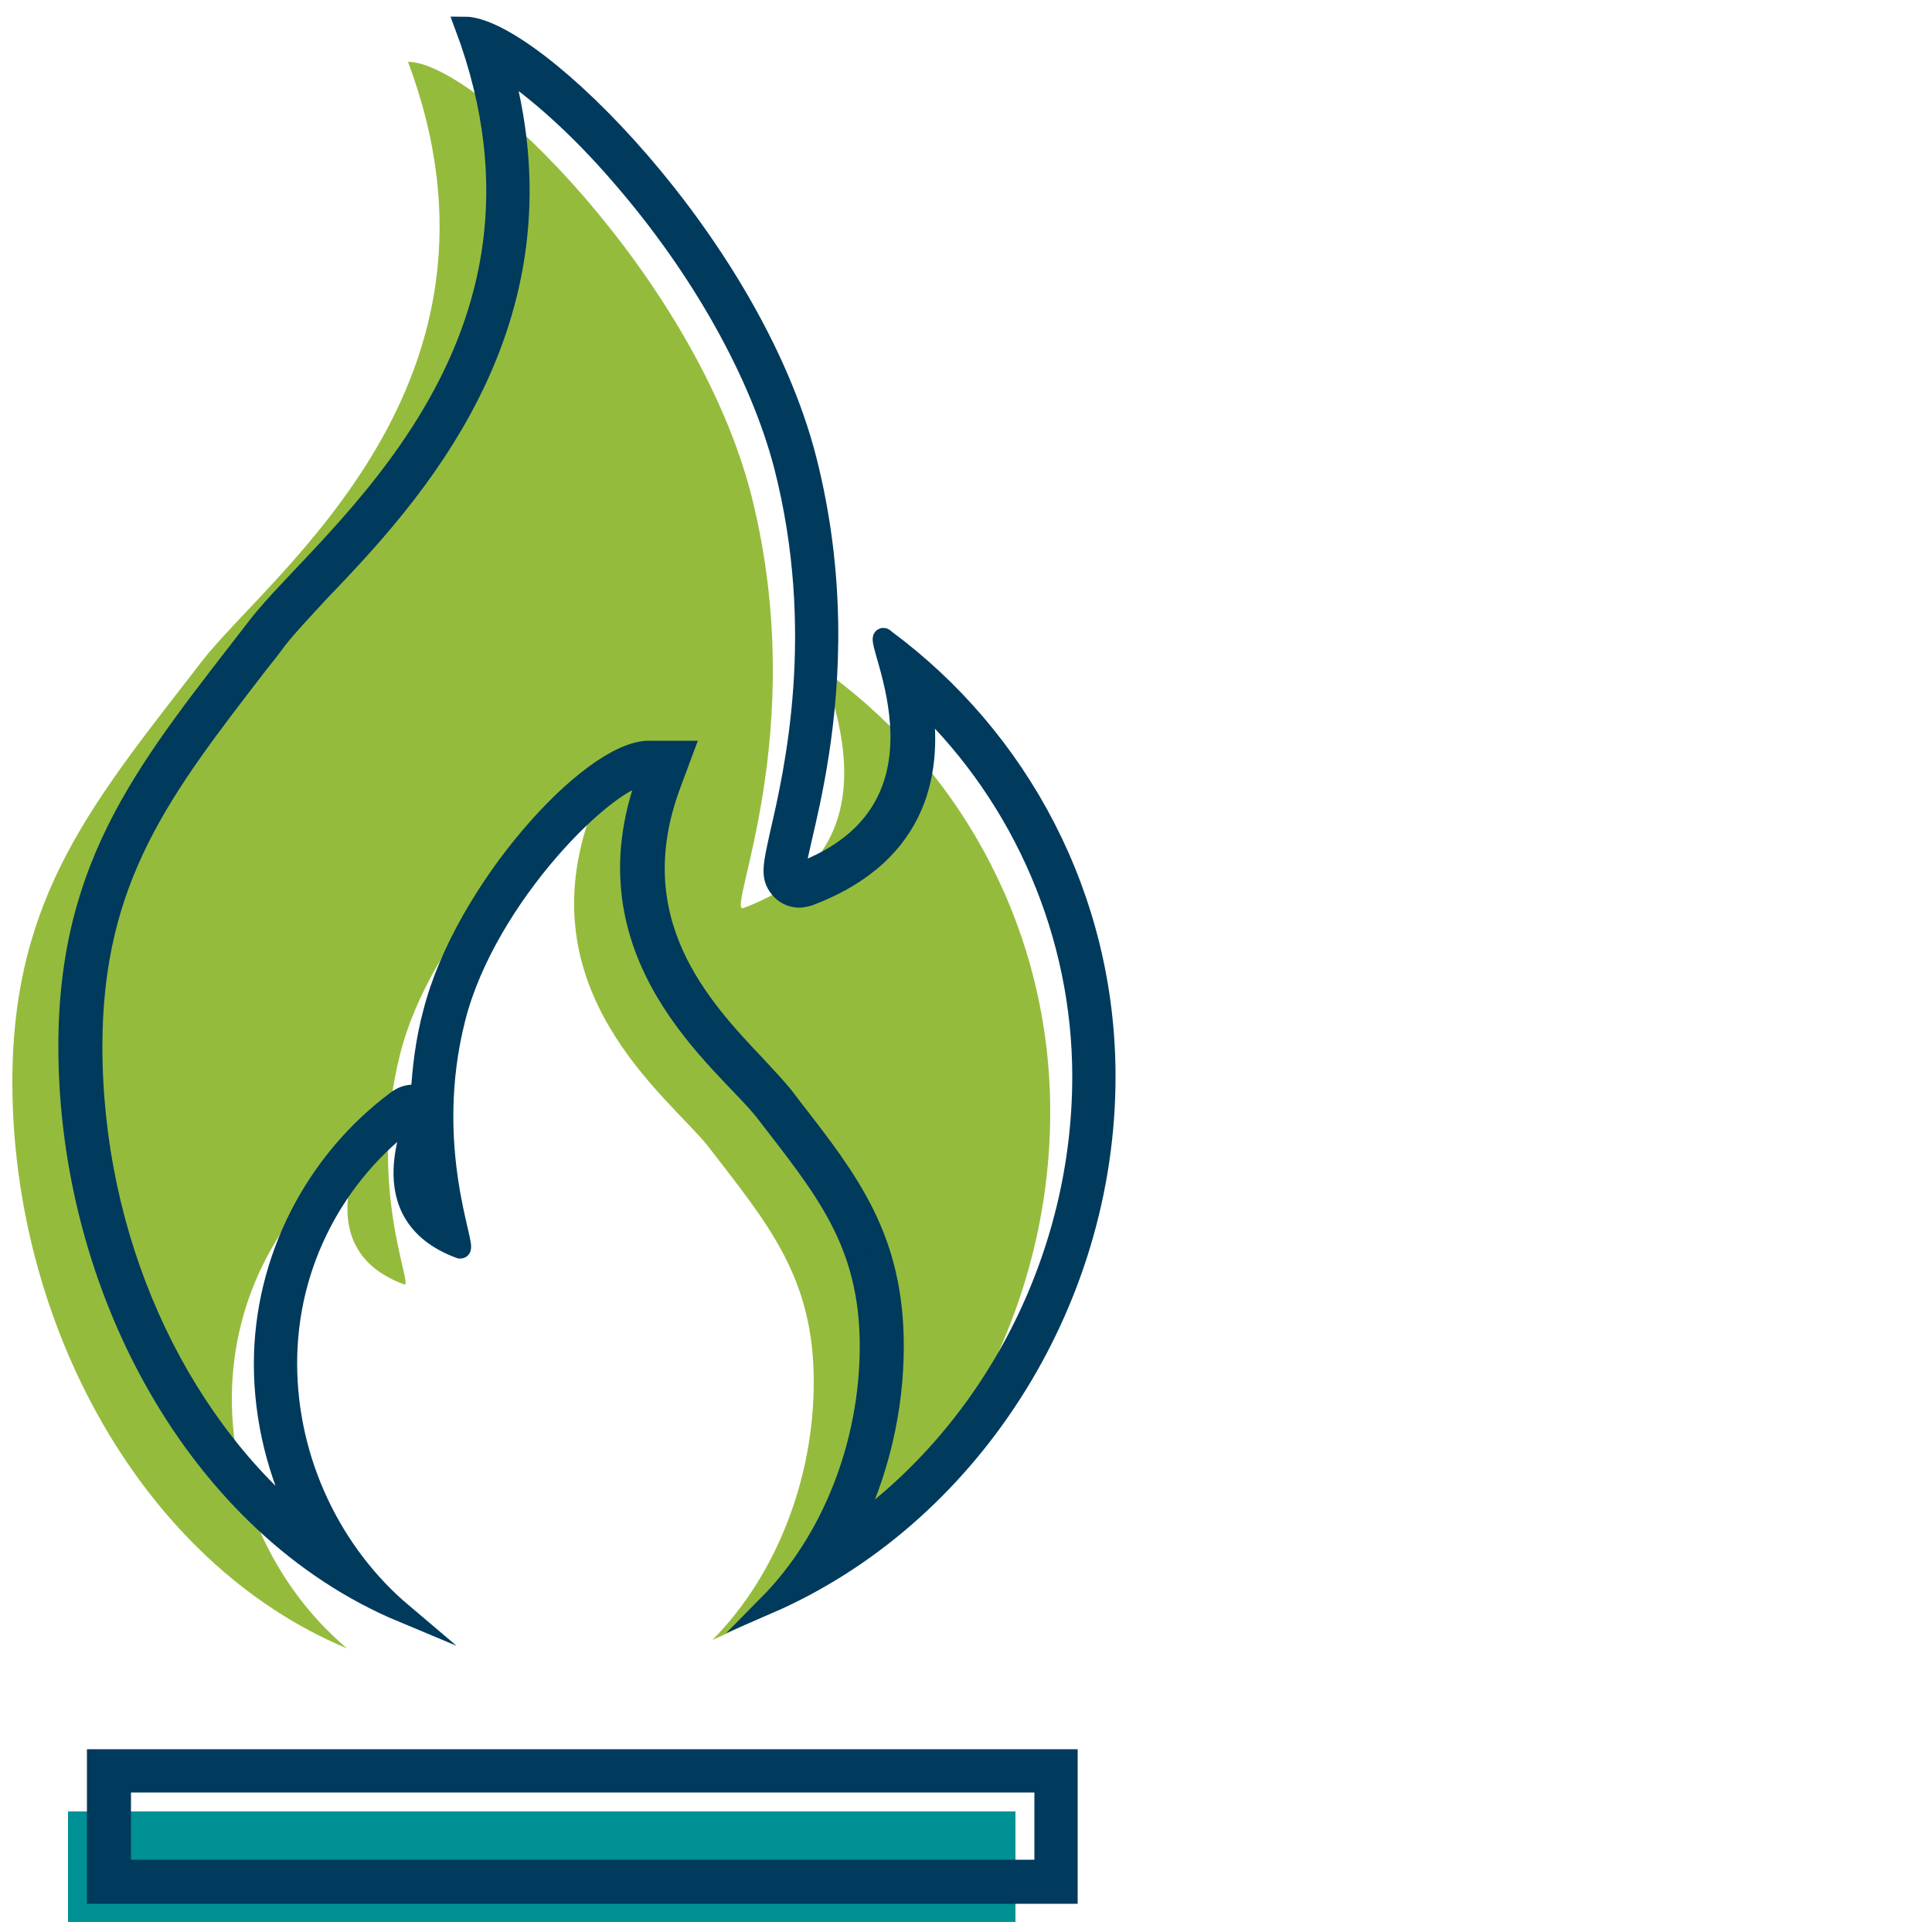
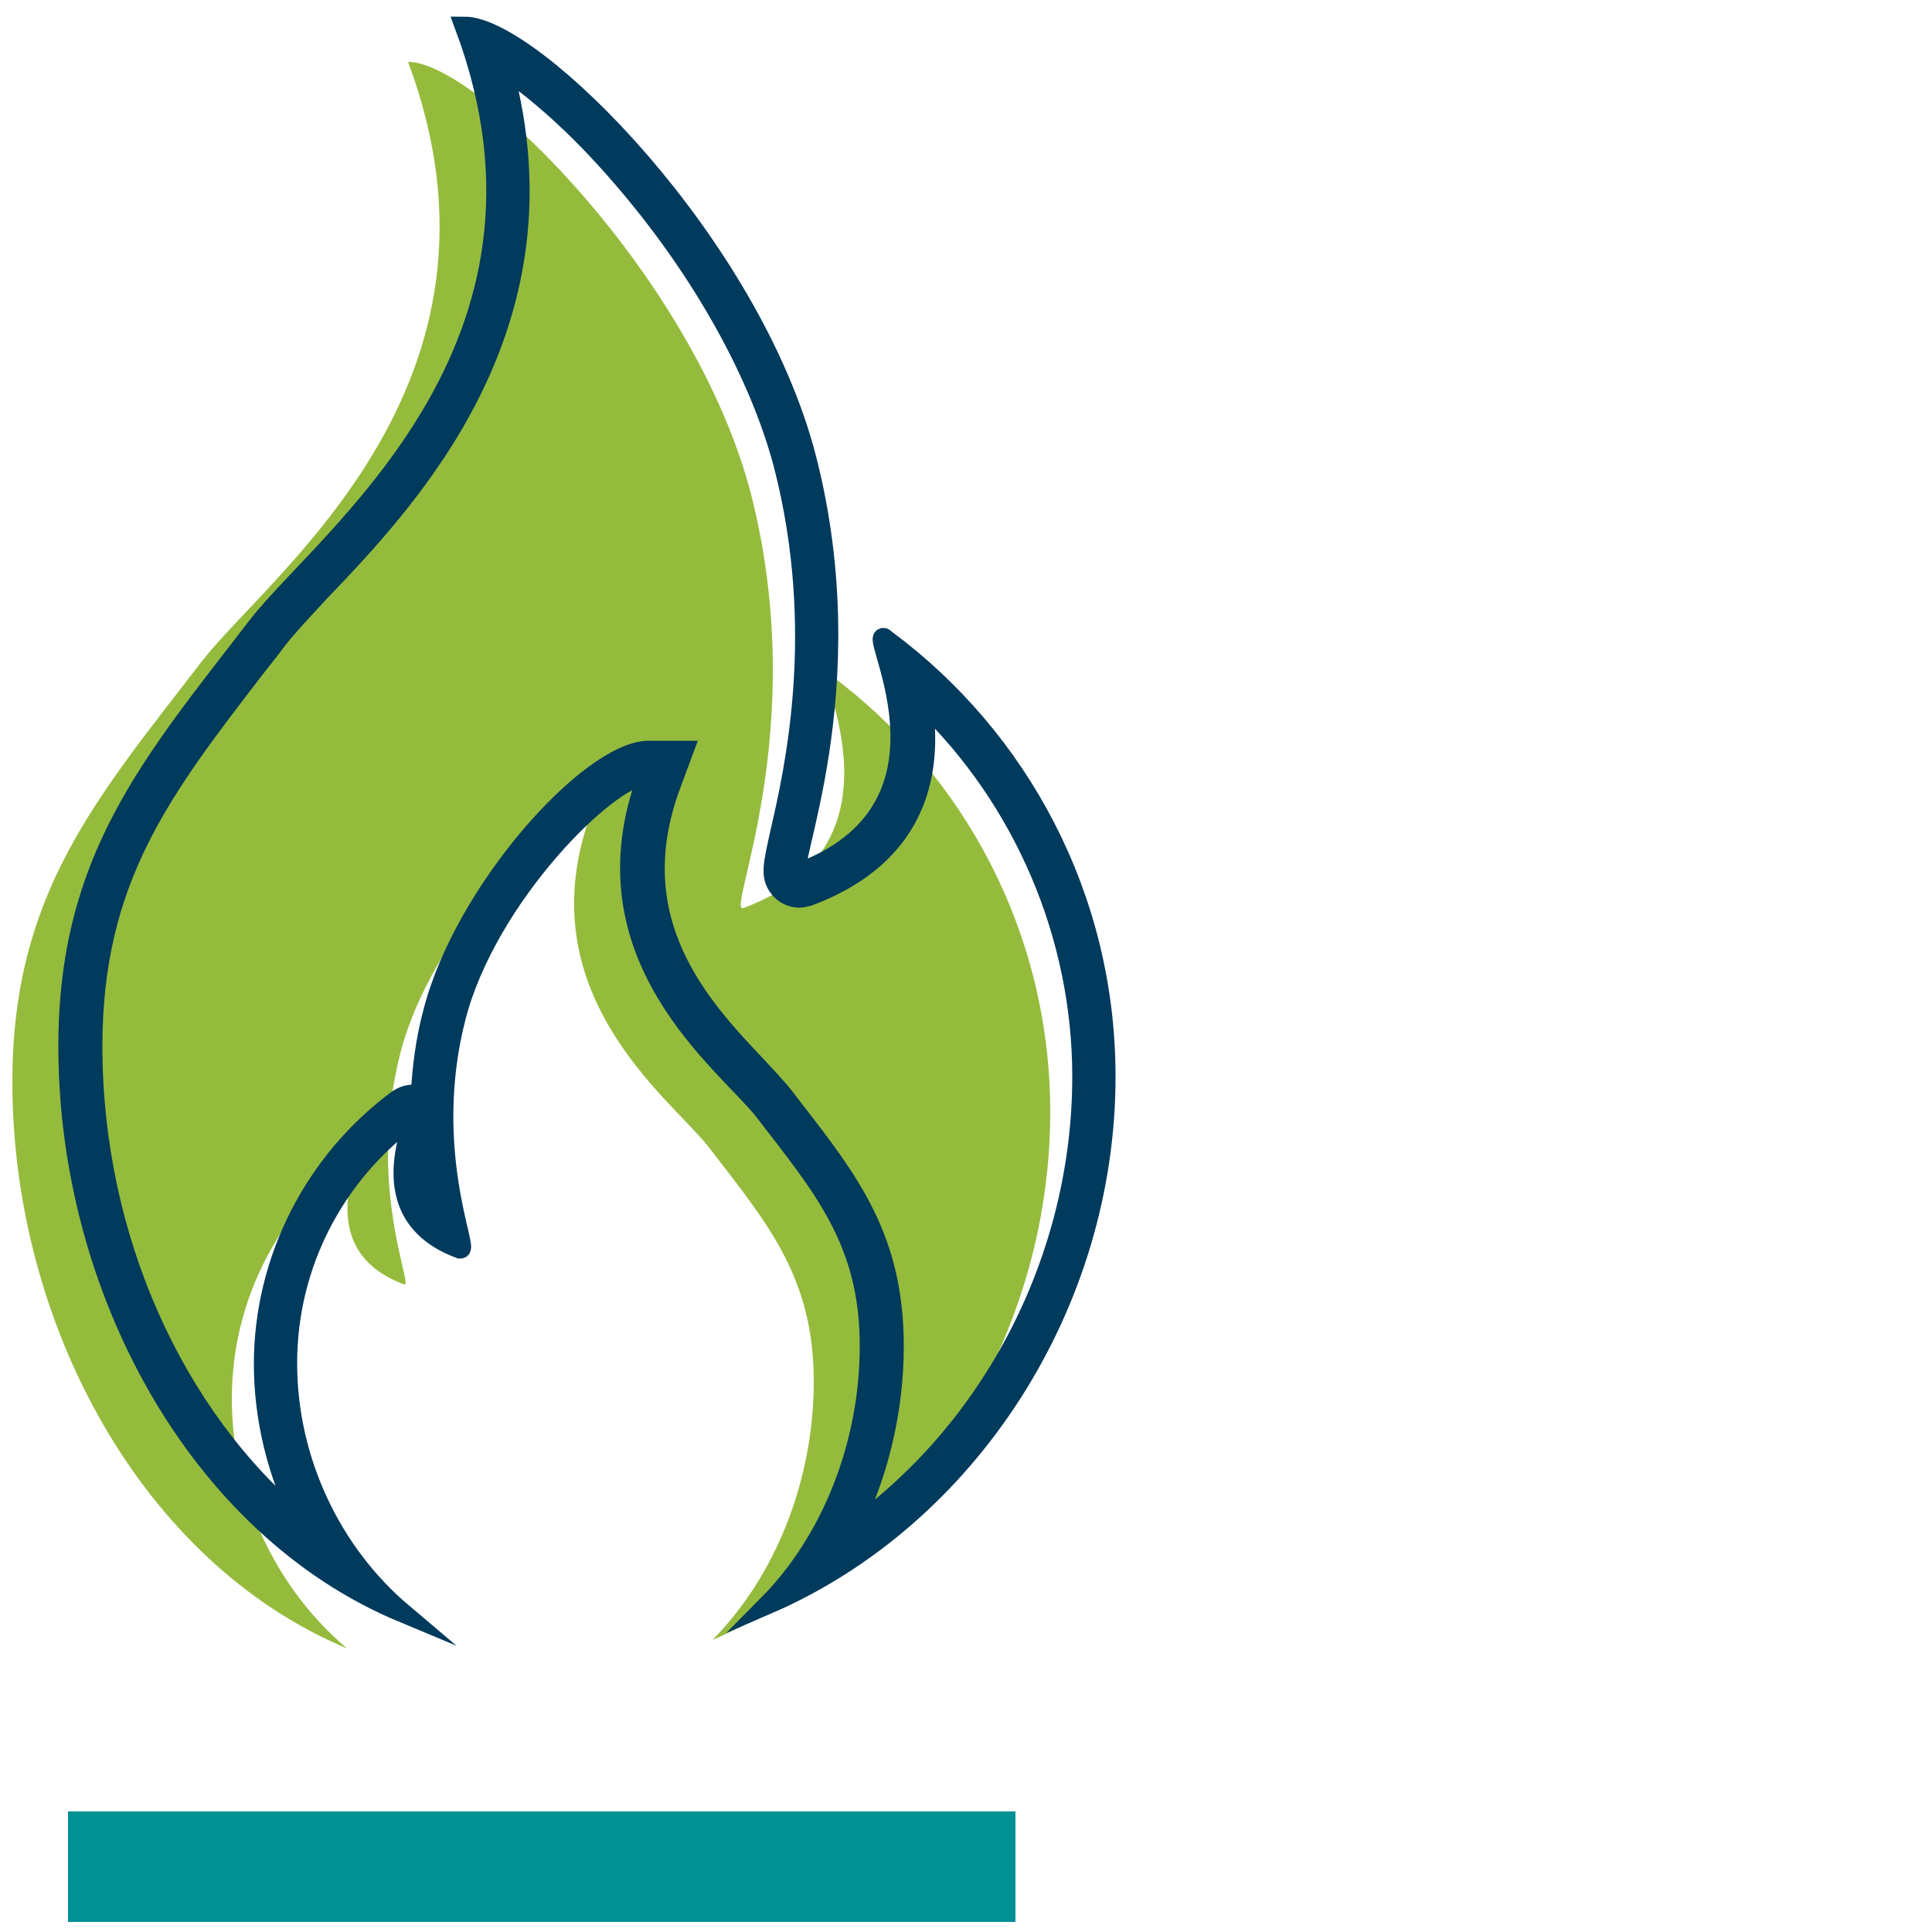
<svg xmlns="http://www.w3.org/2000/svg" version="1.1" id="Layer_1" x="0px" y="0px" viewBox="0 0 25 25" style="enable-background:new 0 0 25 25;" xml:space="preserve">
  <style type="text/css">
	.st0{fill:#0083C1;}
	.st1{fill:none;}
	.st2{fill:#FFFFFF;}
	.st3{fill:#009194;}
	.st4{fill:#95BB3D;}
	.st5{fill:#003A5D;stroke:#003A5D;stroke-width:0.25;stroke-miterlimit:10;}
	.st6{fill-rule:evenodd;clip-rule:evenodd;fill:#009194;}
	.st7{fill-rule:evenodd;clip-rule:evenodd;fill:#0083C1;}
	.st8{fill-rule:evenodd;clip-rule:evenodd;fill:#95BB3D;}
	.st9{fill-rule:evenodd;clip-rule:evenodd;fill:#003A5D;}
	.st10{fill:#003A5D;}
	.st11{fill:#003A5D;stroke:#003A5D;stroke-width:0.6;stroke-miterlimit:10;}
	.st12{fill:#FFFFFF;stroke:#FFFFFF;stroke-width:0.3;stroke-miterlimit:10;}
	.st13{fill-rule:evenodd;clip-rule:evenodd;fill:#003A5D;stroke:#003A5D;stroke-width:0.5;stroke-miterlimit:10;}
	.st14{fill:#003A5D;stroke:#003A5D;stroke-width:0.75;stroke-miterlimit:10;}
	.st15{fill:#003A5D;stroke:#003A5D;stroke-width:0.5;stroke-miterlimit:10;}
	.st16{fill:#003A5D;stroke:#003A5D;stroke-width:0.3;stroke-miterlimit:10;}
	.st17{fill-rule:evenodd;clip-rule:evenodd;fill:#003A5D;stroke:#003A5D;stroke-width:0.25;stroke-miterlimit:10;}
	.st18{fill:#003A5D;stroke:#003A5D;stroke-width:0.4;stroke-miterlimit:10;}
</style>
  <g>
    <rect x="0.88" y="23.44" class="st3" width="12.26" height="1.43" />
    <g>
      <g>
        <path class="st4" d="M13.59,14.39c0-2.32-1.12-4.38-2.85-5.66c-0.31-0.23,1.16,2.17-1.12,3.02c-0.24,0.09,0.88-2.27,0.1-5.35     C9,3.61,6.17,0.8,5.28,0.8c1.56,4.17-1.79,6.62-2.67,7.76C1.23,10.35,0.16,11.58,0.16,14c0,3.12,1.67,6.22,4.33,7.33     c-0.91-0.77-1.49-1.96-1.49-3.23c0-1.3,0.63-2.45,1.6-3.17c0.17-0.13-0.65,1.22,0.63,1.69c0.13,0.05-0.49-1.27-0.05-2.99     c0.4-1.57,1.99-3.14,2.48-3.14c-0.88,2.34,1,3.71,1.5,4.34c0.77,1,1.37,1.69,1.37,3.05c0,1.25-0.48,2.5-1.31,3.34     C11.8,20.11,13.59,17.37,13.59,14.39z" />
      </g>
    </g>
    <g>
      <path class="st5" d="M6.51,0.88C6.9,1.14,7.45,1.6,8.05,2.3c1.02,1.18,1.78,2.54,2.09,3.73c0.55,2.15,0.13,3.97-0.05,4.75    c-0.09,0.41-0.13,0.56-0.01,0.71c0.06,0.08,0.16,0.13,0.26,0.13c0.04,0,0.08-0.01,0.12-0.02c1.5-0.56,1.6-1.71,1.48-2.51    C13.24,10.34,14,12.1,14,13.93c0,2.35-1.16,4.57-2.99,5.87c0.36-0.72,0.56-1.55,0.56-2.38c0-1.39-0.57-2.13-1.3-3.07l-0.13-0.17    c-0.09-0.11-0.21-0.24-0.35-0.39c-0.71-0.75-1.77-1.87-1.1-3.65l0.16-0.43H8.39C7.63,9.72,6,11.53,5.6,13.1    c-0.1,0.37-0.14,0.73-0.16,1.06H5.35c-0.07,0-0.14,0.02-0.21,0.07c-1.08,0.8-1.73,2.08-1.73,3.42c0,0.72,0.18,1.43,0.5,2.06    c-1.65-1.37-2.71-3.69-2.71-6.17c0-2.18,0.9-3.33,2.14-4.94C3.42,8.5,3.5,8.4,3.58,8.29c0.13-0.17,0.33-0.38,0.56-0.63    C5.31,6.44,7.41,4.21,6.51,0.88 M6.01,0.34C7.57,4.51,4.21,6.96,3.33,8.1c-1.38,1.79-2.45,3.02-2.45,5.44    c0,3.12,1.67,6.22,4.33,7.33c-0.91-0.77-1.49-1.96-1.49-3.23c0-1.3,0.63-2.45,1.6-3.17c0.01-0.01,0.01-0.01,0.02-0.01    c0.08,0-0.61,1.25,0.61,1.7c0,0,0,0,0.01,0c0.1,0-0.49-1.31-0.06-2.99c0.4-1.57,1.99-3.14,2.48-3.14c-0.88,2.34,1,3.71,1.5,4.34    c0.77,1,1.37,1.69,1.37,3.05c0,1.25-0.48,2.5-1.31,3.34c2.58-1.12,4.37-3.86,4.37-6.83c0-2.32-1.12-4.38-2.85-5.66    c-0.01-0.01-0.02-0.02-0.03-0.02c-0.15,0,1.09,2.23-1.09,3.04c0,0-0.01,0-0.01,0c-0.19,0,0.88-2.33,0.11-5.35    C9.72,3.14,6.89,0.34,6.01,0.34L6.01,0.34z" />
    </g>
-     <path class="st5" d="M13.82,24.51H1.25v-1.75h12.57V24.51z M1.57,24.19h11.94v-1.12H1.57V24.19z" />
  </g>
</svg>